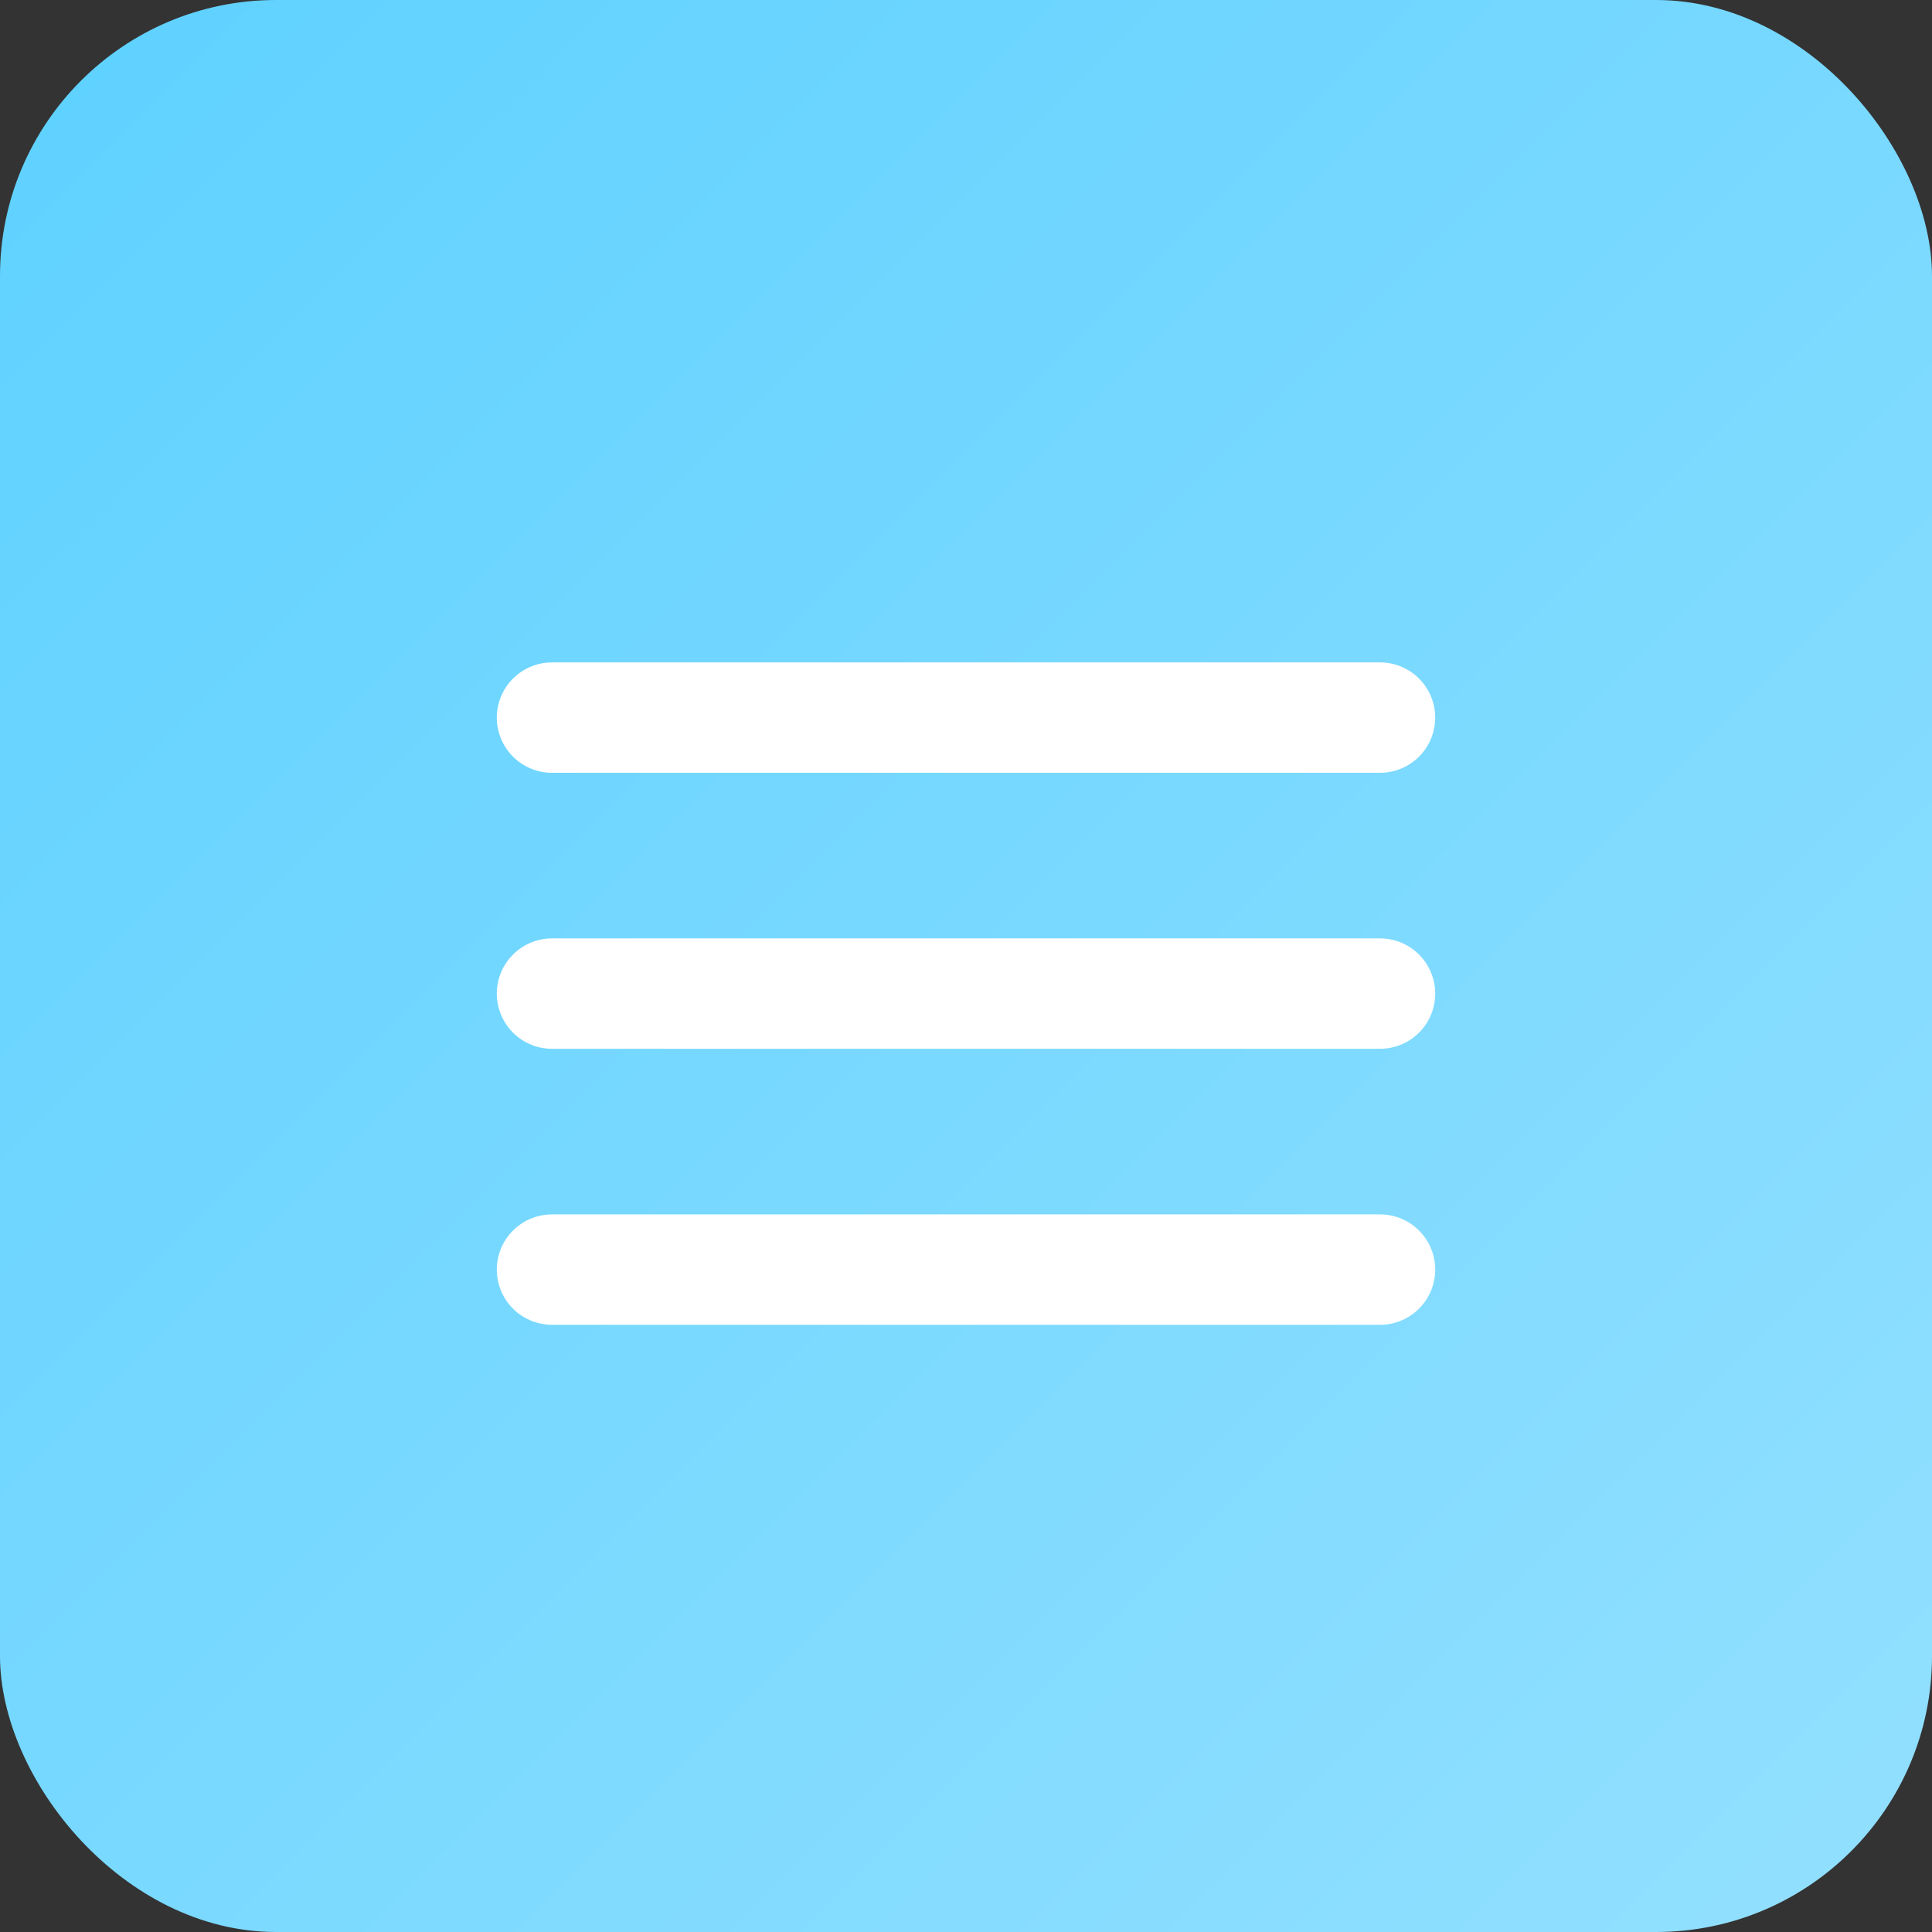
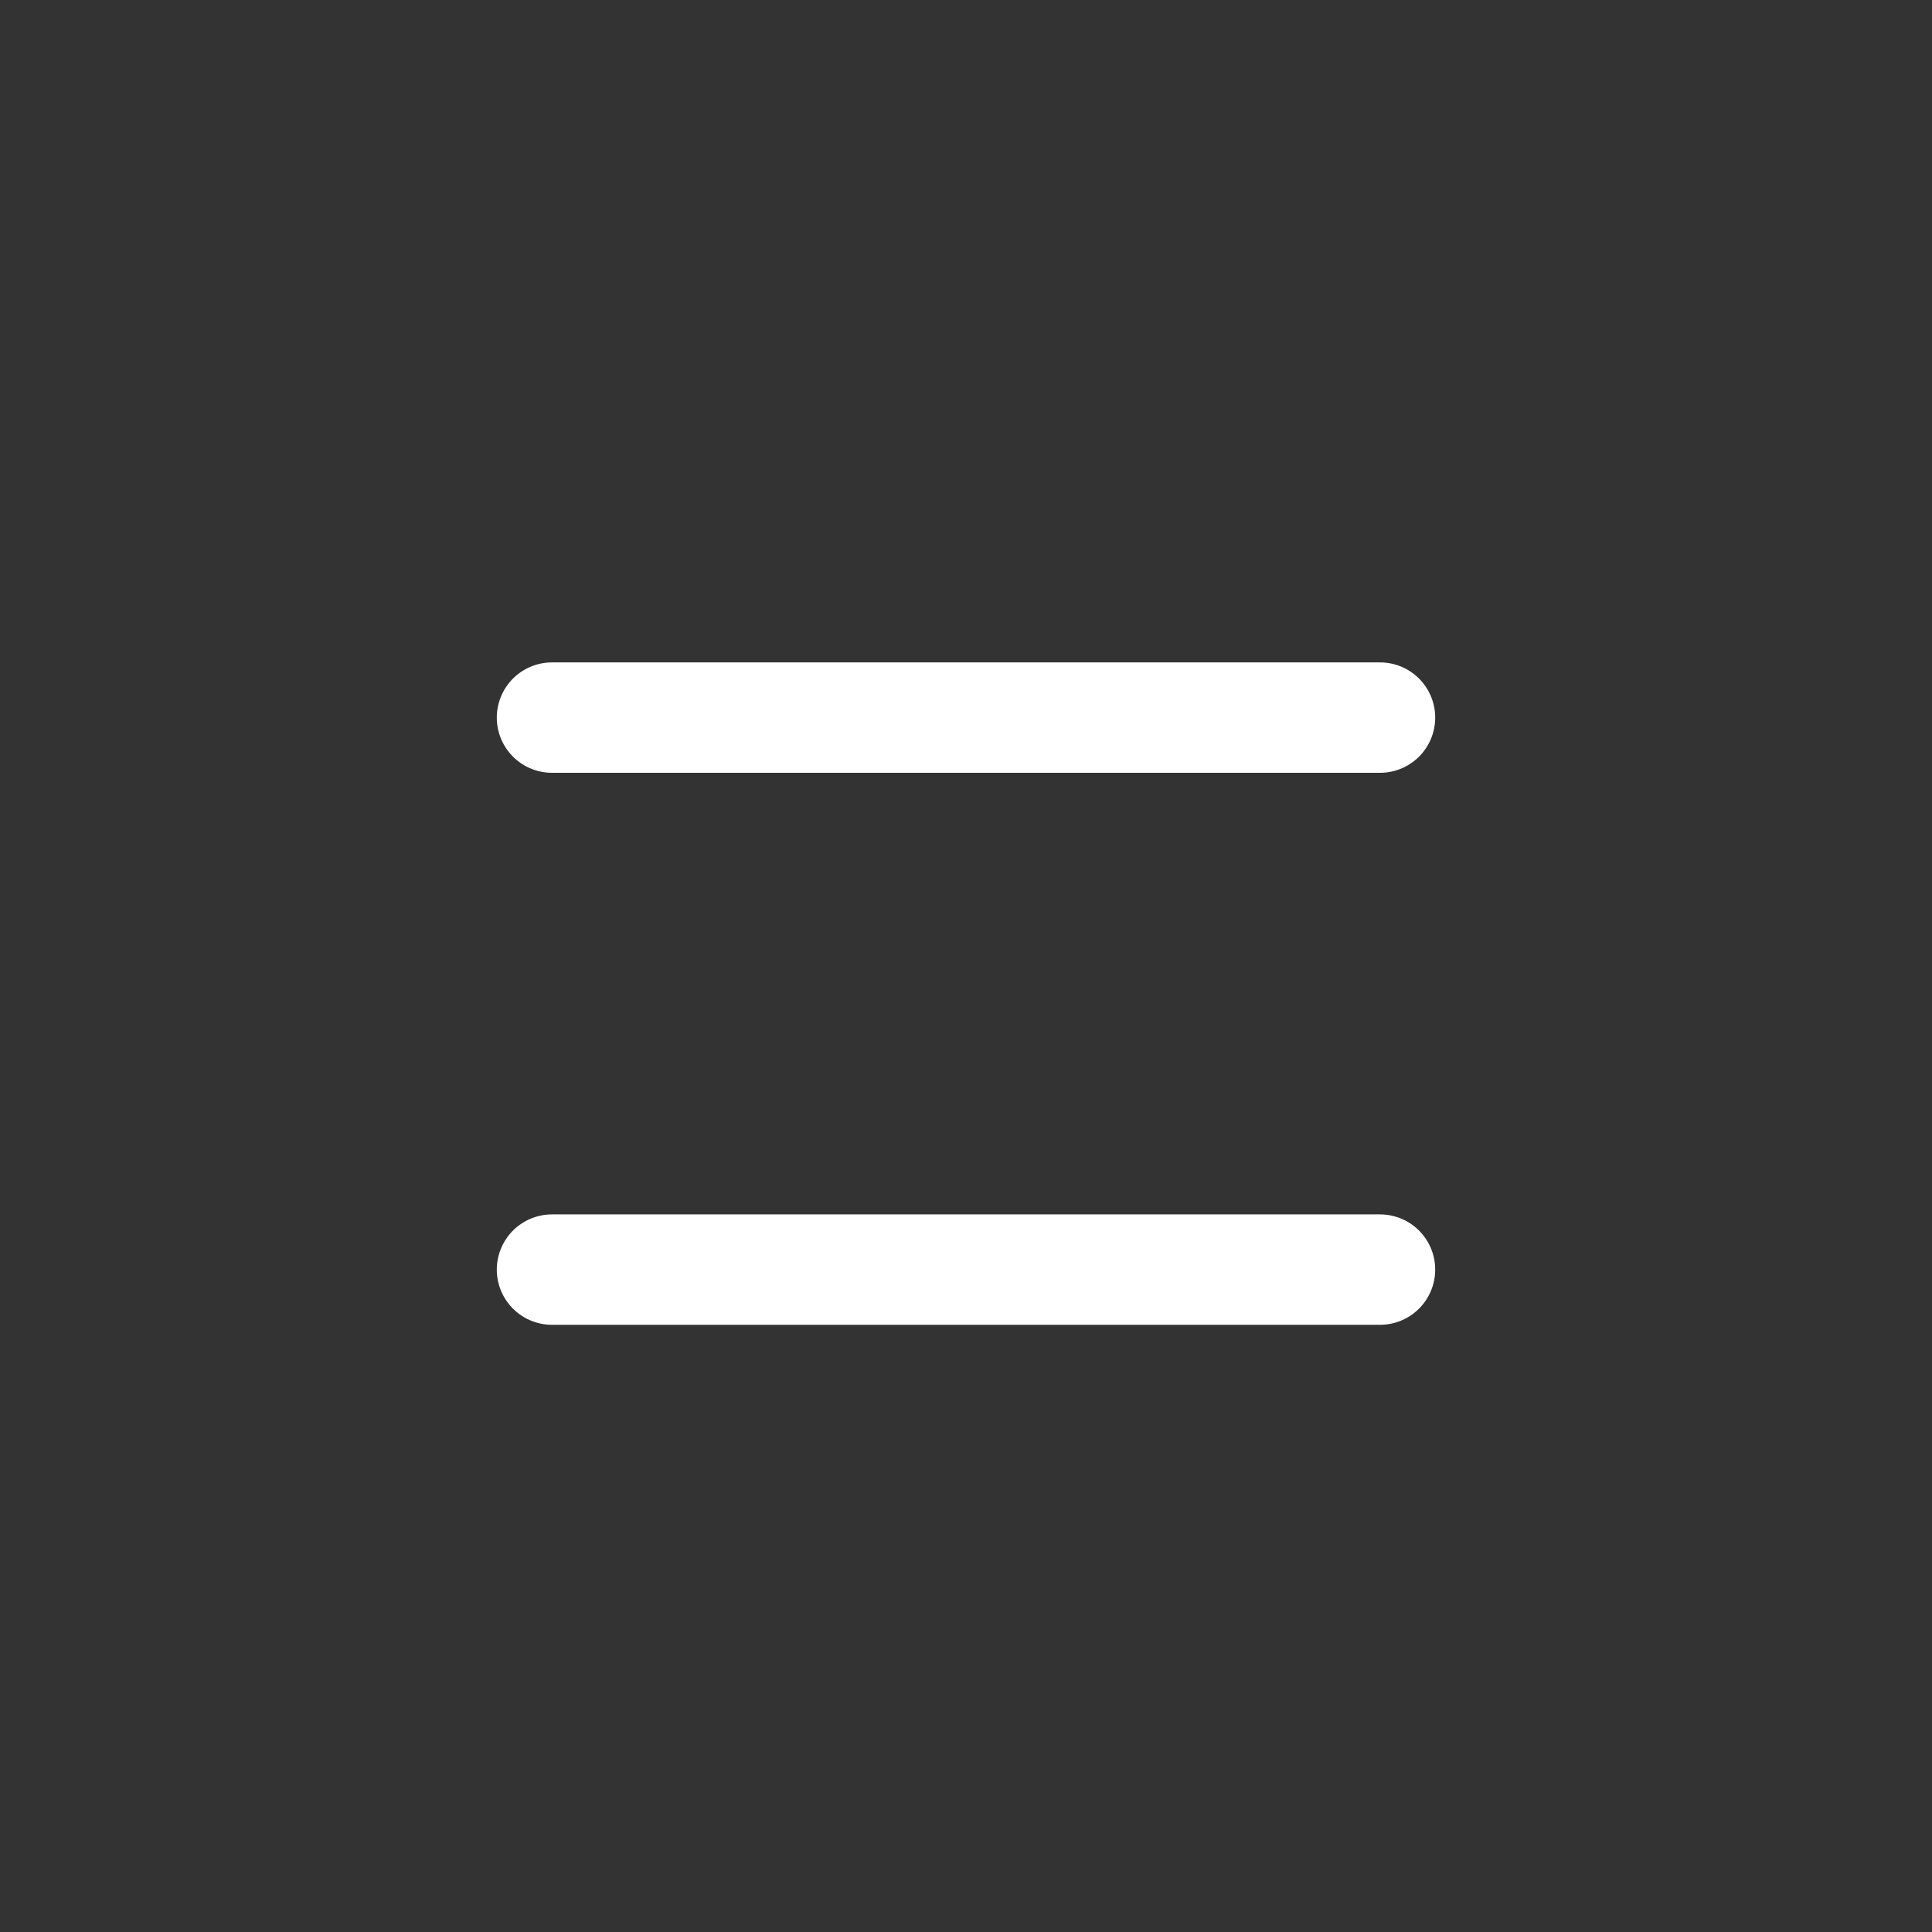
<svg xmlns="http://www.w3.org/2000/svg" width="35" height="35" viewBox="0 0 35 35" fill="none">
  <rect x="0" y="0" width="35" height="35" fill="#333333" stroke="none" />
-   <rect width="35" height="35" rx="5" fill="url(#paint0_linear_20_235)" />
  <path d="M10 13L25 13" stroke="white" stroke-width="2" stroke-linecap="round" />
-   <path d="M10 18L25 18" stroke="white" stroke-width="2" stroke-linecap="round" />
  <path d="M10 23L25 23" stroke="white" stroke-width="2" stroke-linecap="round" />
  <defs>
    <linearGradient id="paint0_linear_20_235" x1="0" y1="0" x2="35" y2="35" gradientUnits="userSpaceOnUse">
      <stop stop-color="#5ED1FF" />
      <stop offset="1" stop-color="#93E0FF" />
    </linearGradient>
  </defs>
</svg>